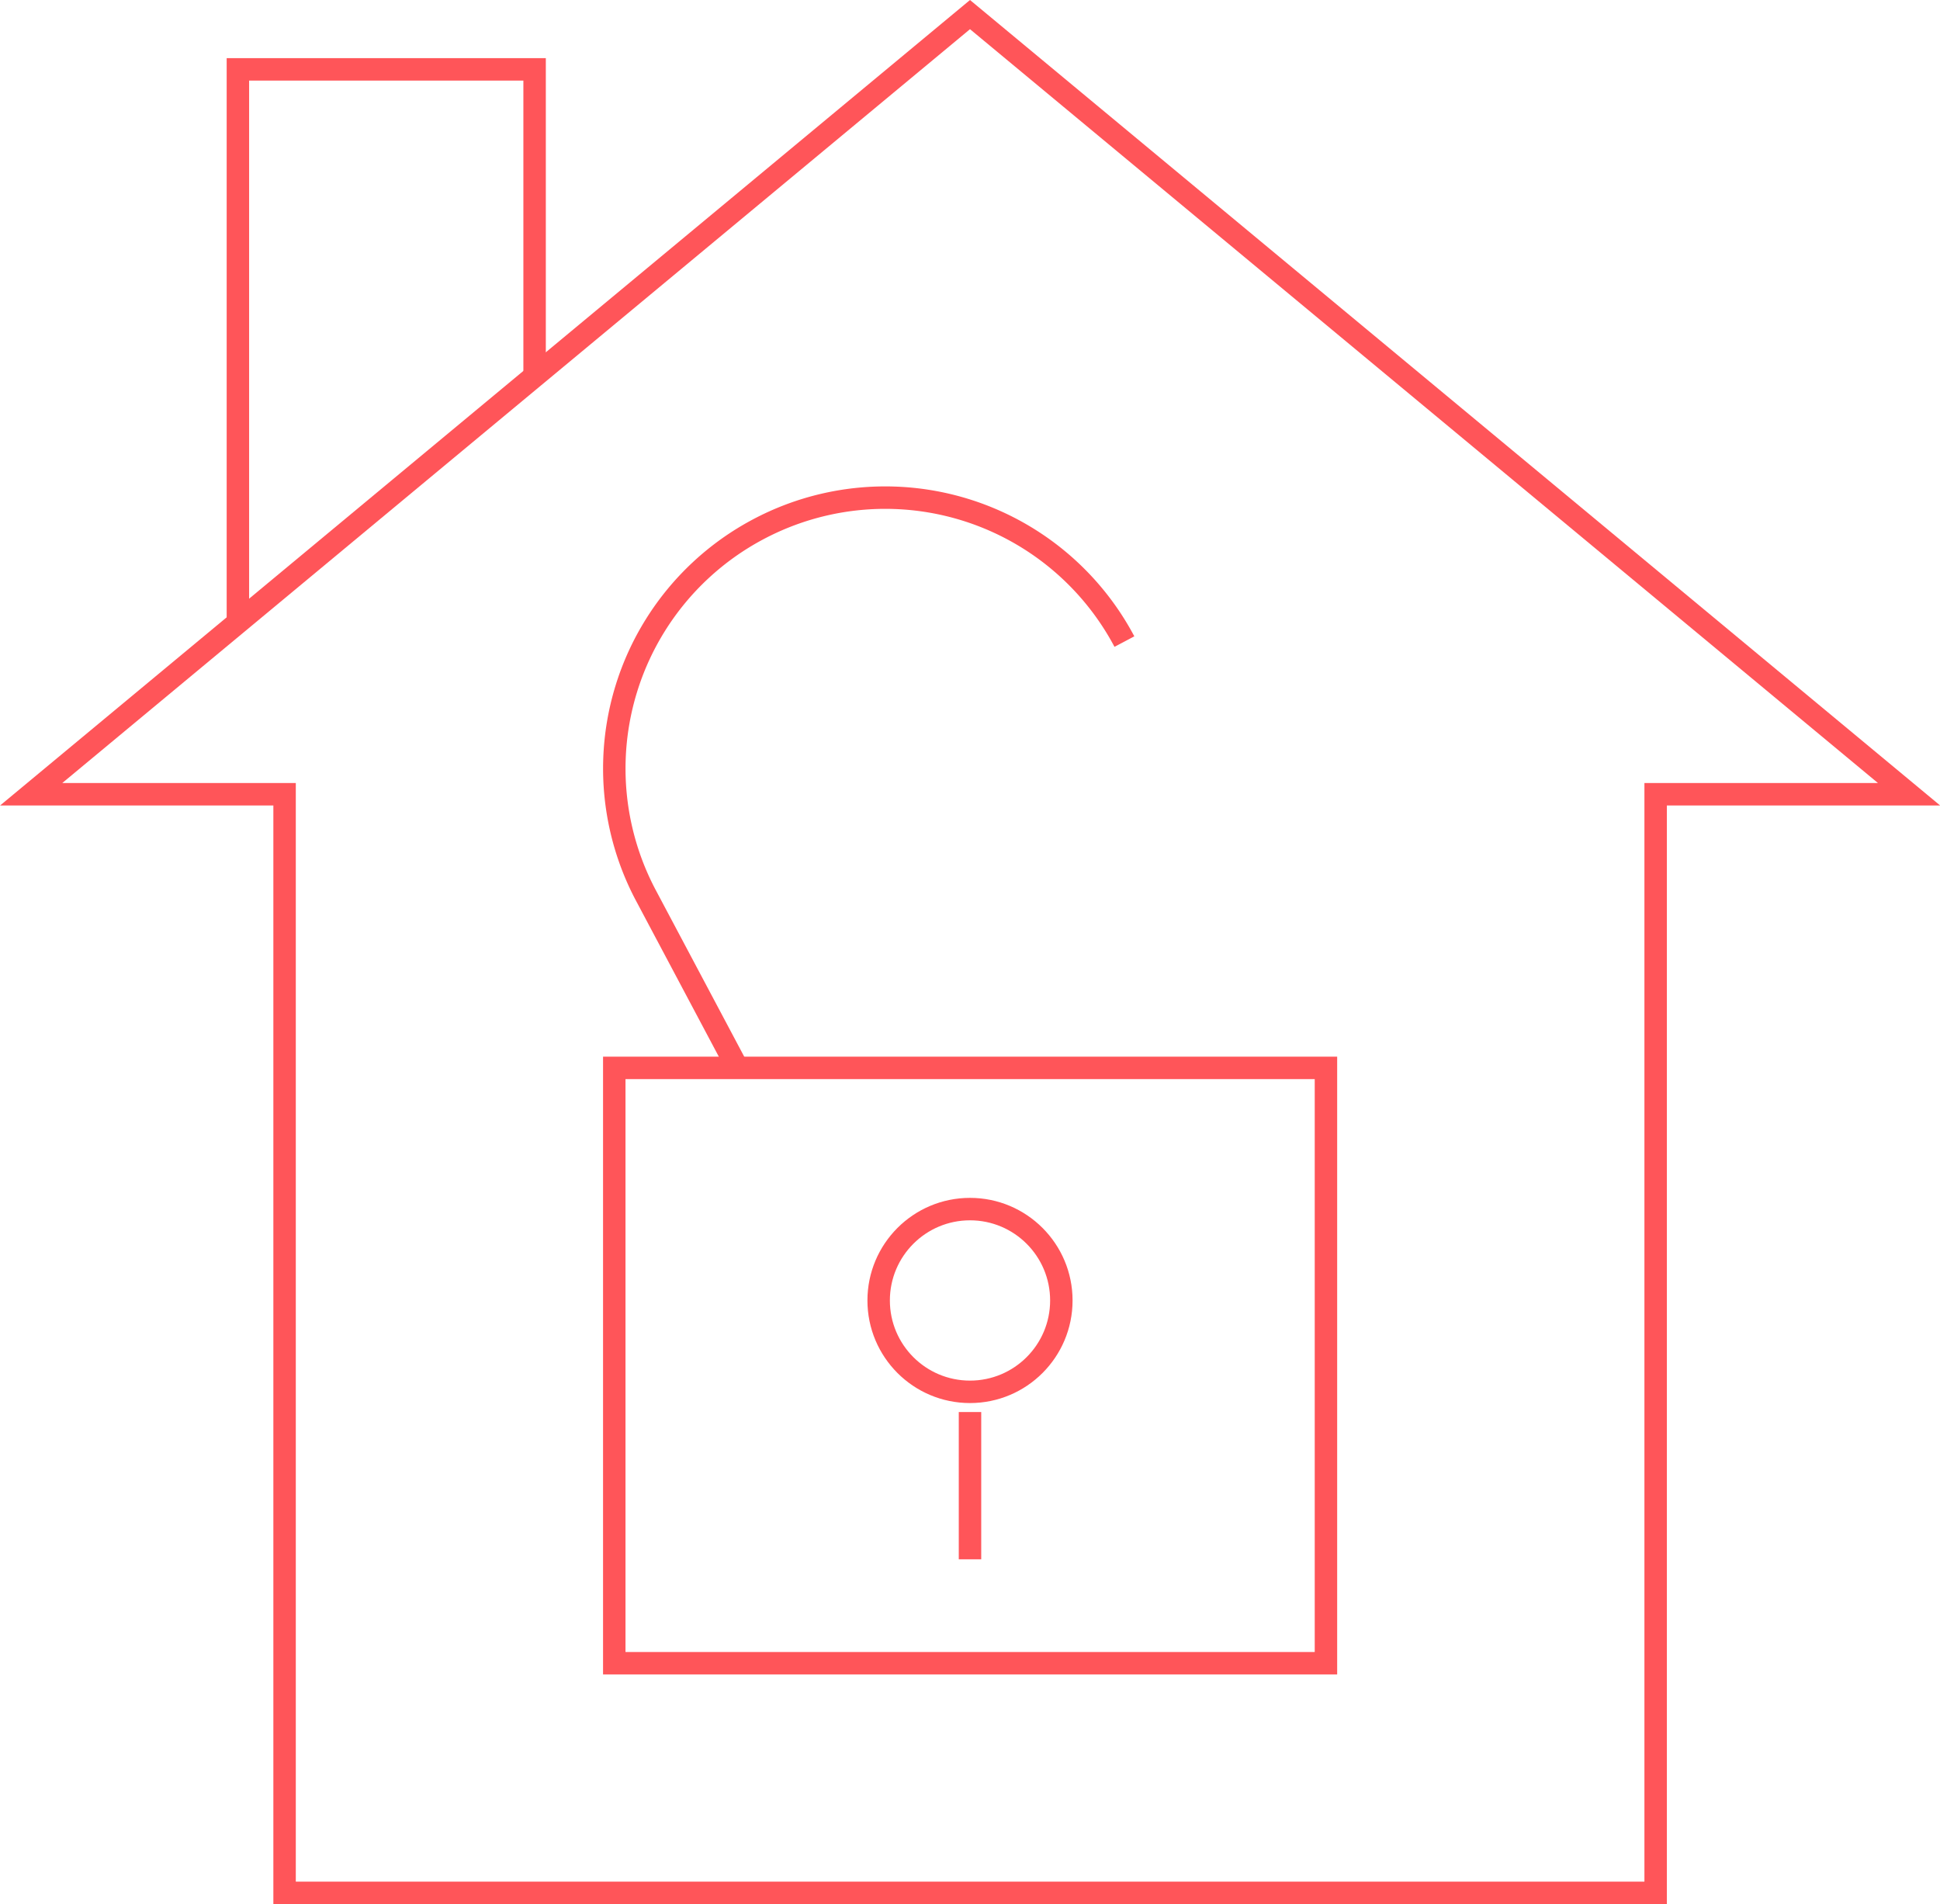
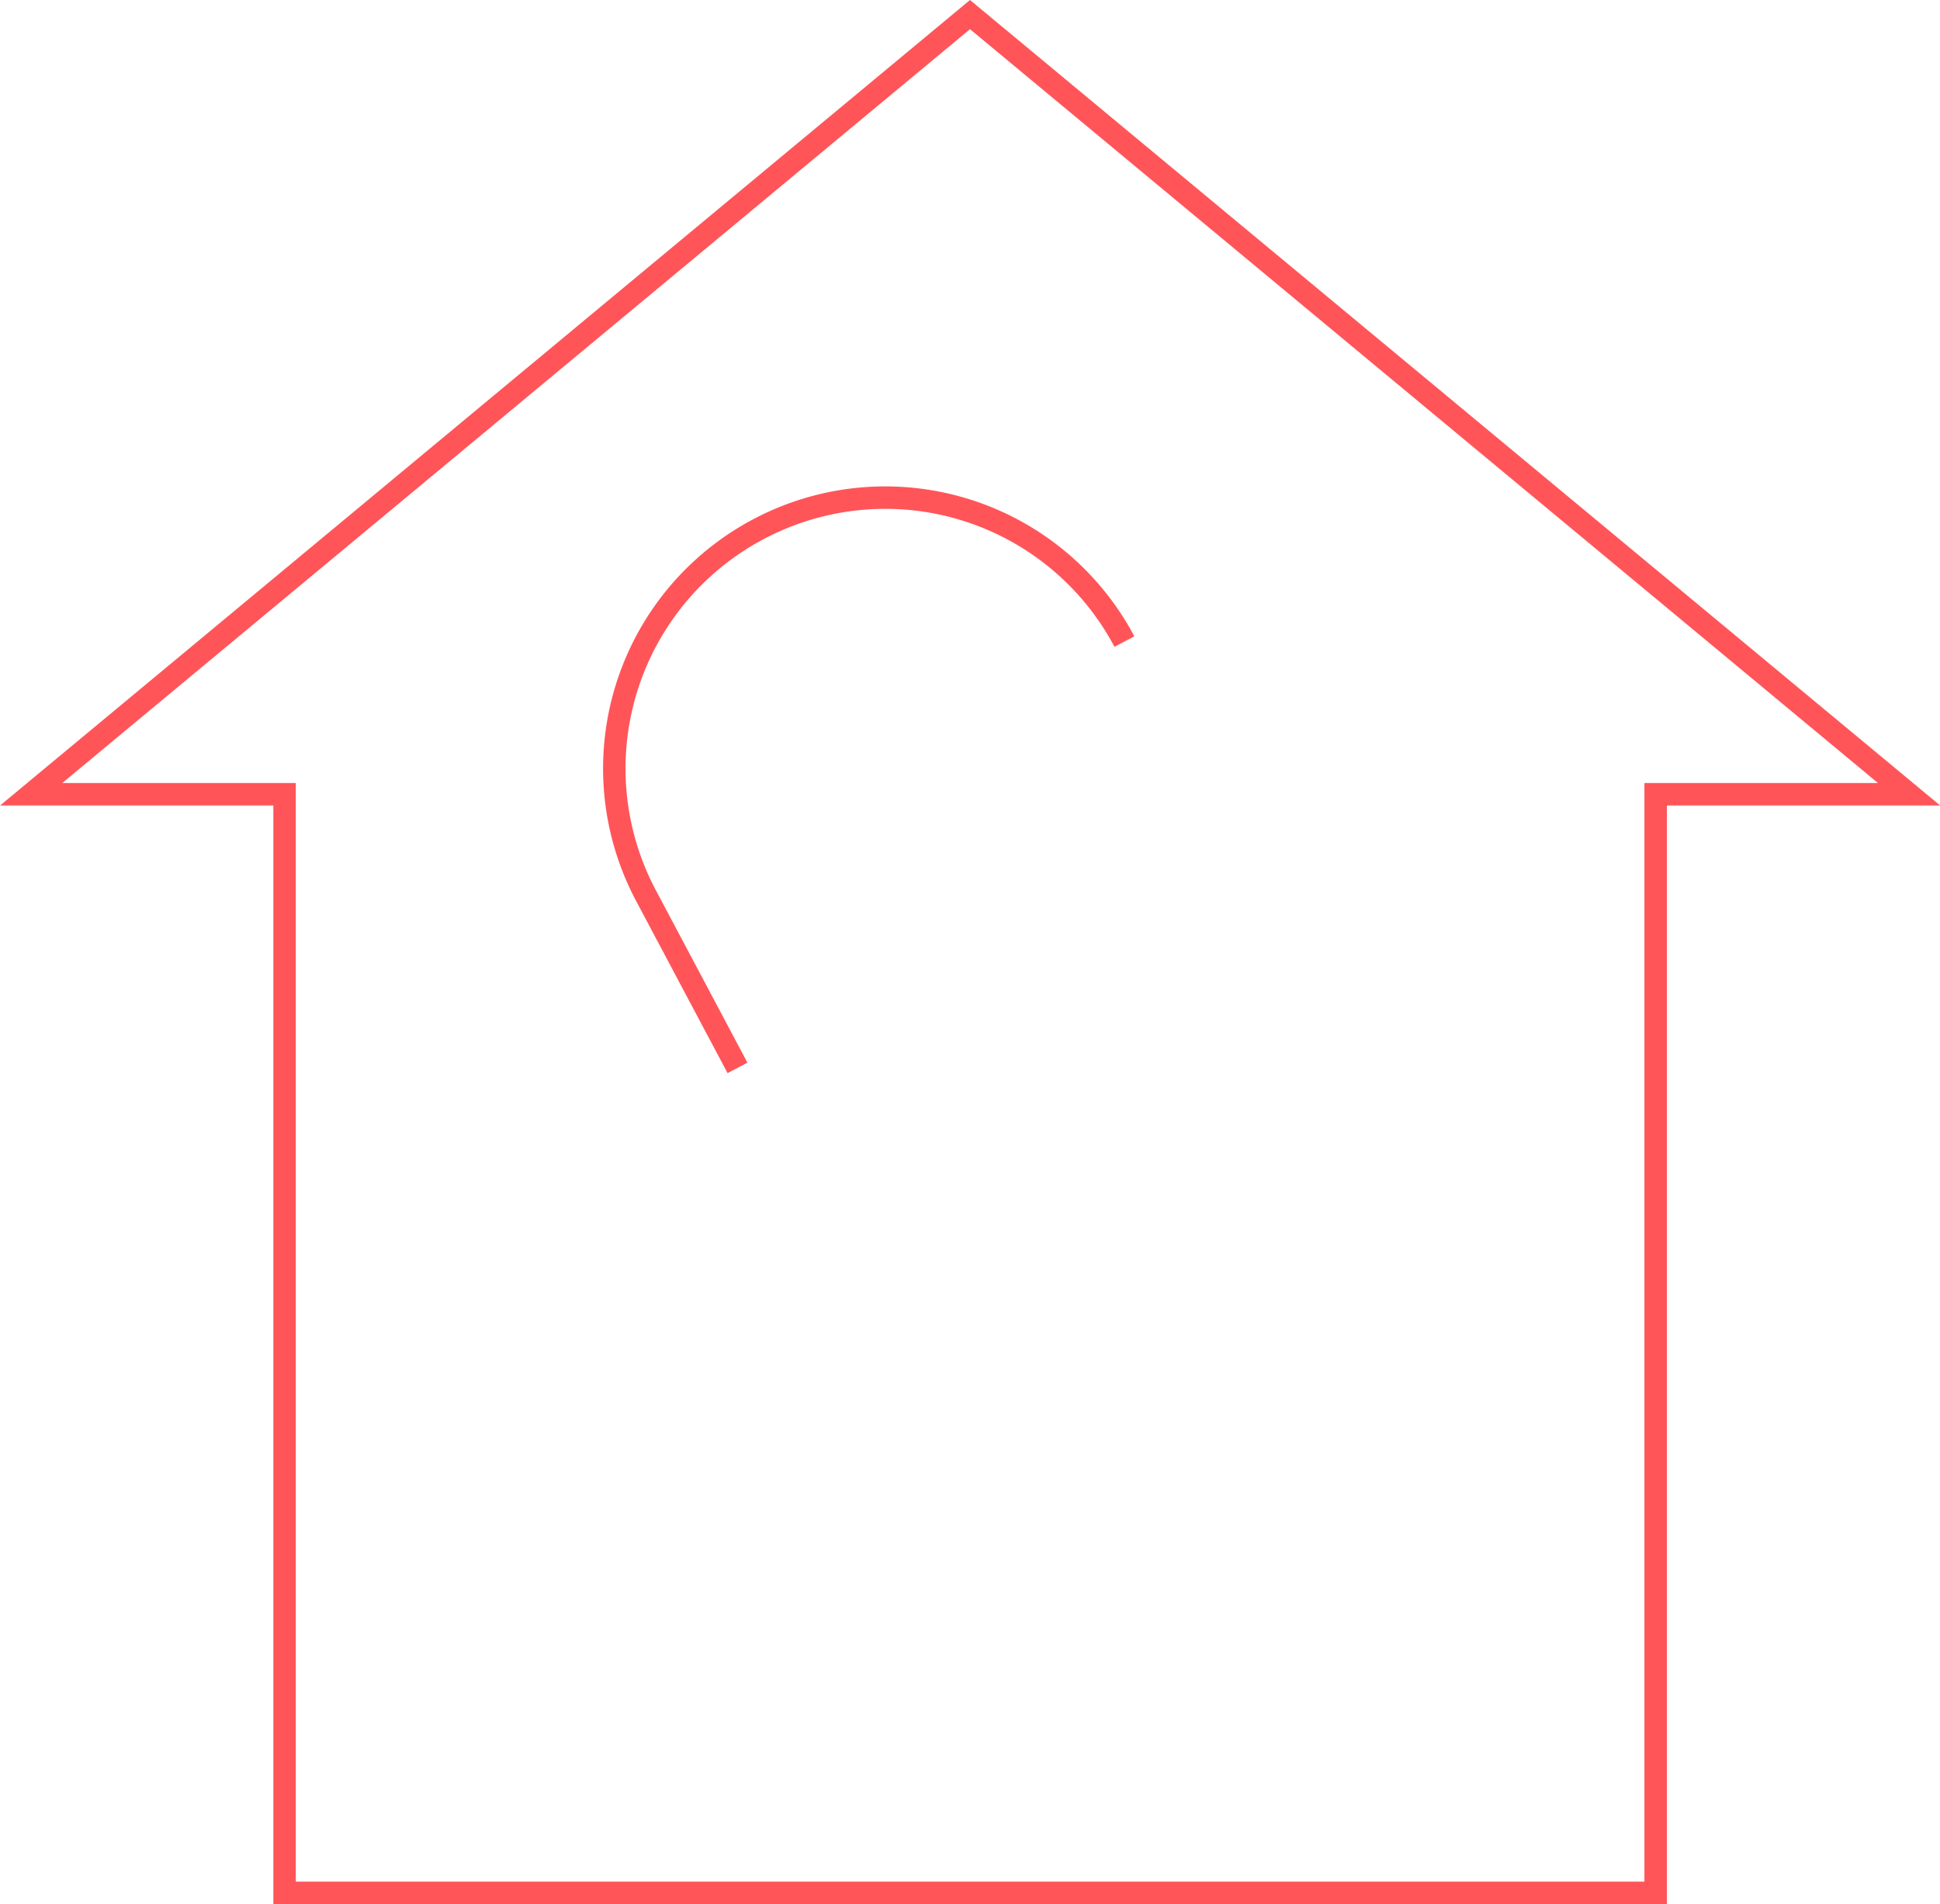
<svg xmlns="http://www.w3.org/2000/svg" viewBox="0 0 86.44 84.82">
  <defs>
    <style>.cls-1{fill:none;stroke:#ff5559;stroke-miterlimit:10;}</style>
  </defs>
  <title>lc-funding-icons-property-refinance</title>
  <g id="Layer_2" data-name="Layer 2">
    <g id="Layer_1-2" data-name="Layer 1">
      <polygon class="cls-1" points="85.06 35.38 43.22 0.65 1.39 35.38 12.68 35.38 12.68 84.32 73.77 84.32 73.77 35.38 85.06 35.38" />
-       <polyline class="cls-1" points="10.6 27.73 10.6 3.09 23.82 3.09 23.82 16.75" />
-       <rect class="cls-1" x="27.37" y="47.57" width="31.71" height="26.52" />
      <path class="cls-1" d="M32.86,47.57l-4.08-7.68a12.06,12.06,0,0,1,5-16.31h0a12.06,12.06,0,0,1,16.32,5" />
-       <circle class="cls-1" cx="43.22" cy="57.93" r="4.07" />
-       <line class="cls-1" x1="43.22" y1="62.9" x2="43.22" y2="69.46" />
    </g>
  </g>
</svg>